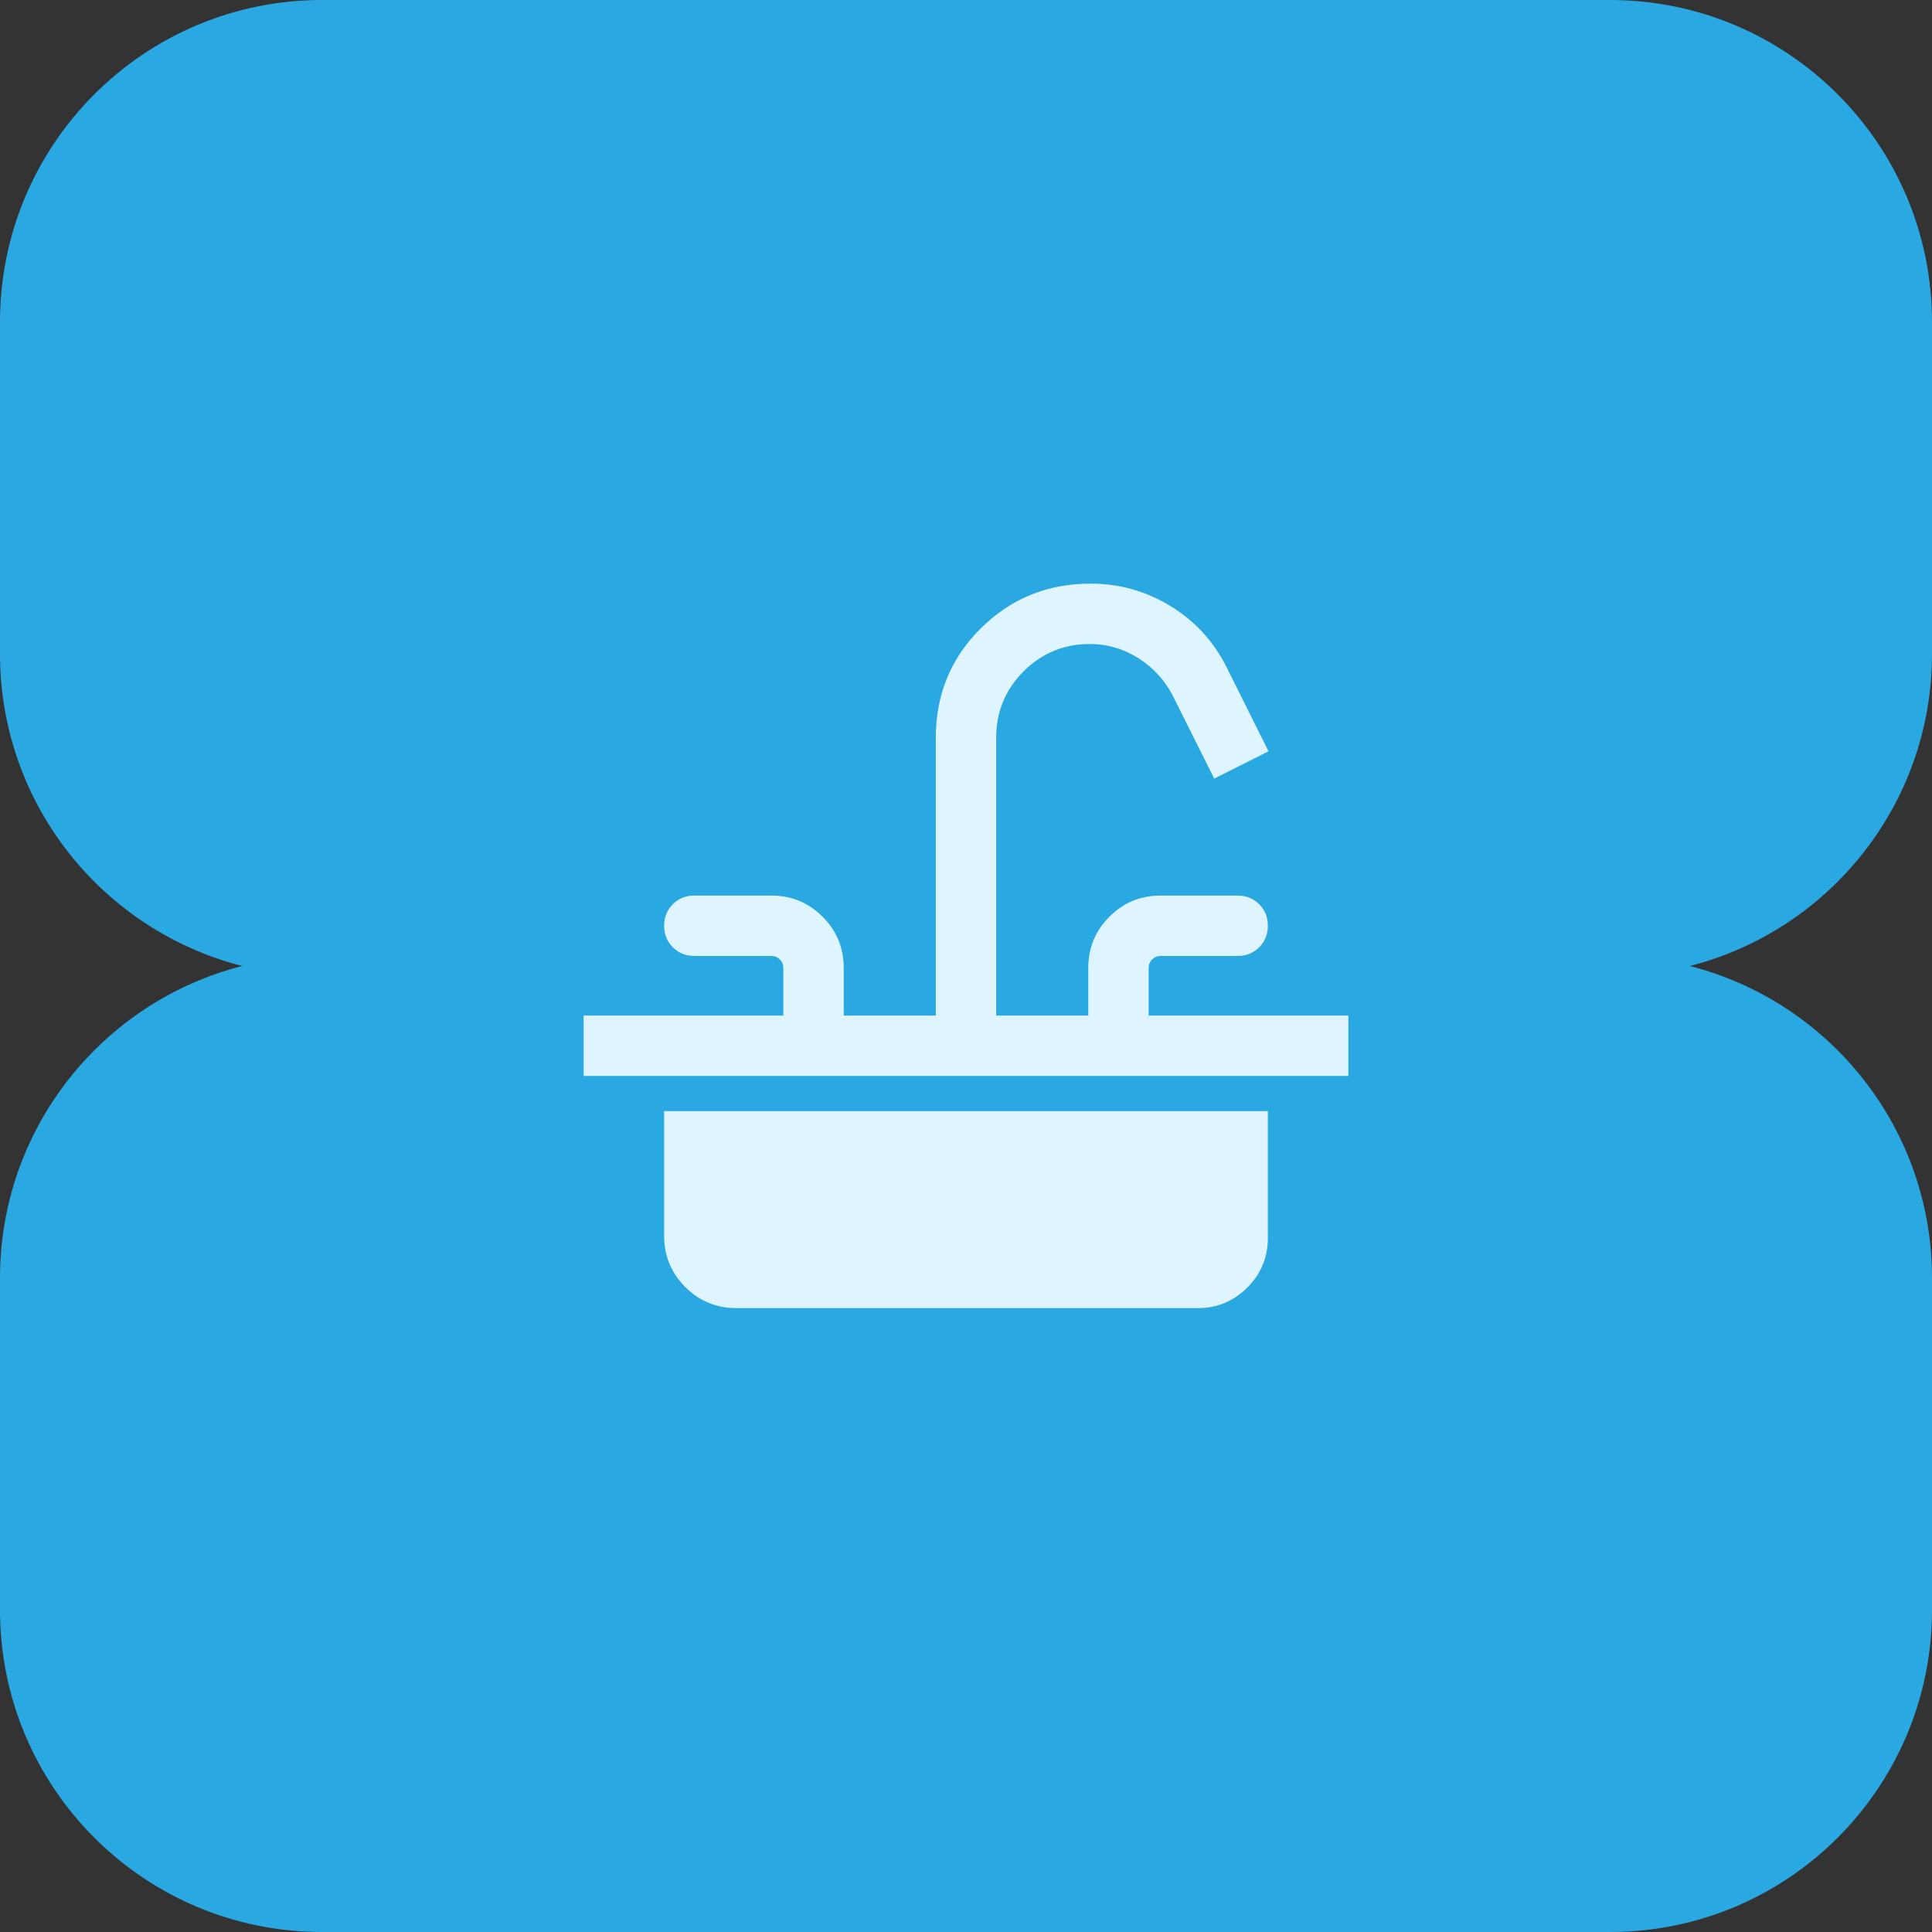
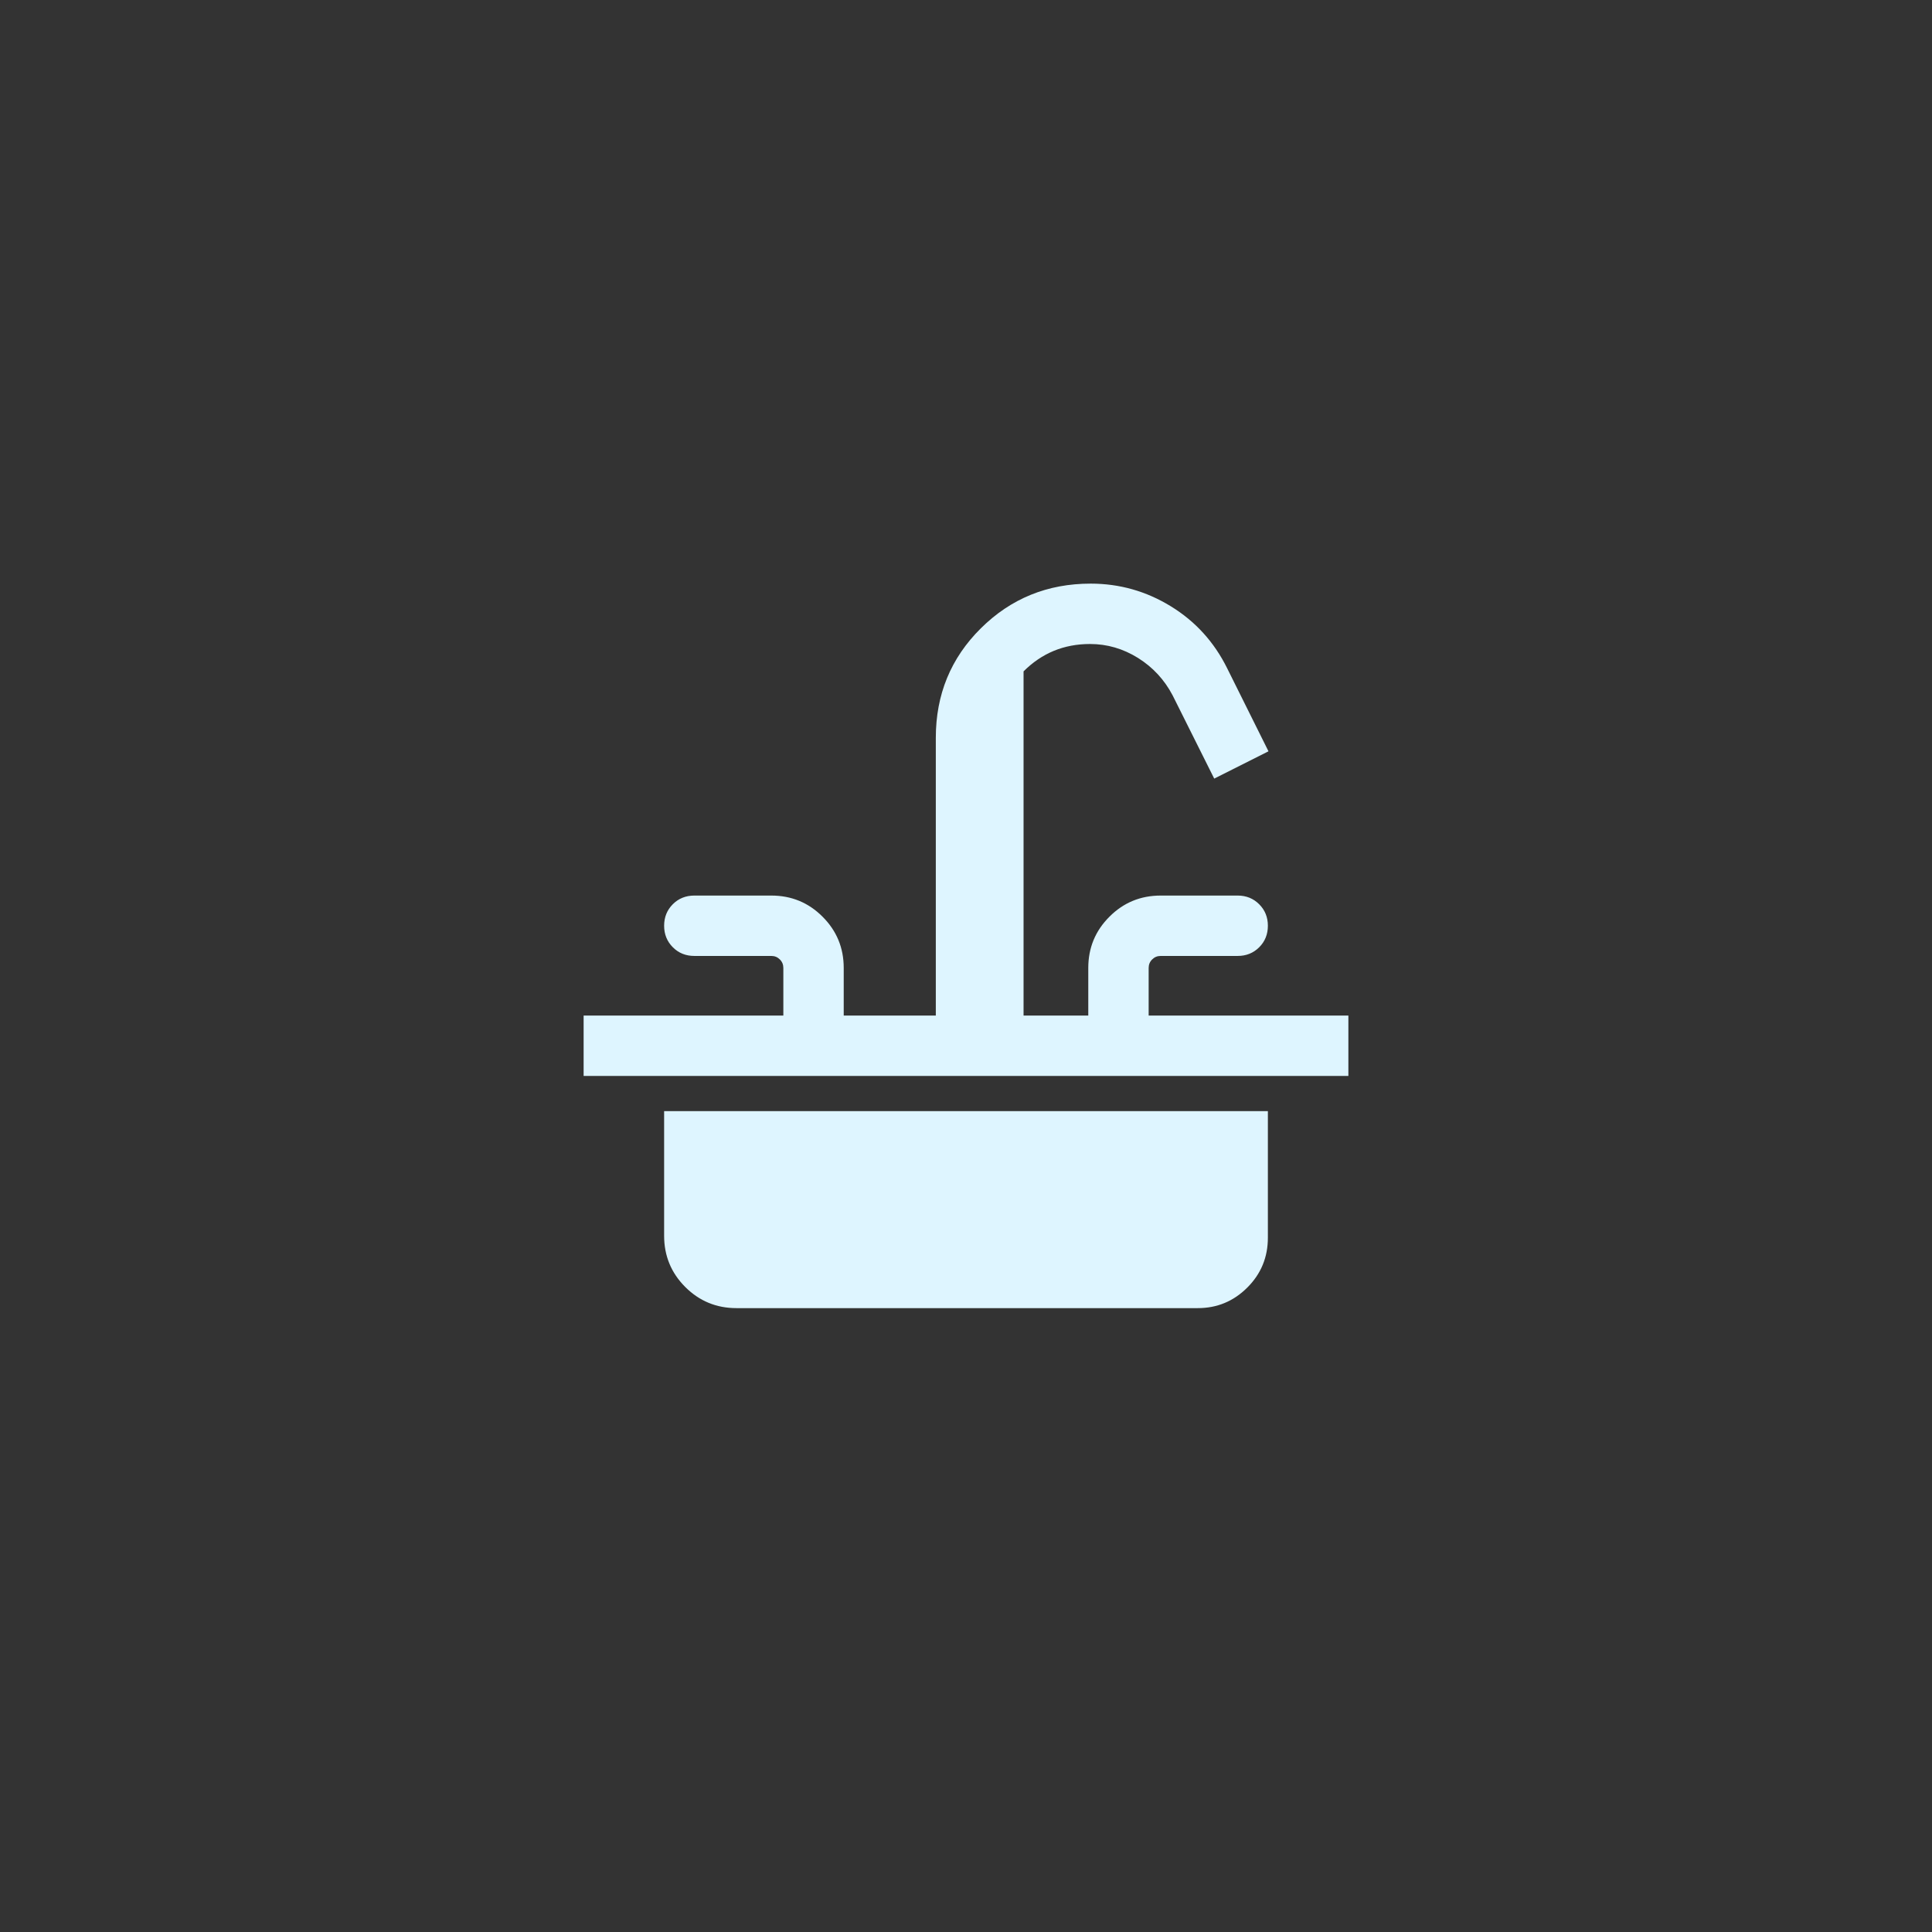
<svg xmlns="http://www.w3.org/2000/svg" width="48" height="48" viewBox="0 0 48 48" fill="none">
  <rect x="0" y="0" width="48" height="48" fill="#333333" stroke="none" />
-   <path fill-rule="evenodd" clip-rule="evenodd" d="M8 0C3.582 0 0 3.582 0 8V16.247C0 19.982 2.558 23.118 6.018 24C2.558 24.882 0 28.018 0 31.753V40C0 44.418 3.582 48 8 48H40C44.418 48 48 44.418 48 40V31.753C48 28.018 45.442 24.882 41.982 24C45.442 23.118 48 19.982 48 16.247V8C48 3.582 44.418 0 40 0H8Z" fill="#2AA8E2" />
  <mask id="mask0_38_1782" style="mask-type:alpha" maskUnits="userSpaceOnUse" x="12" y="12" width="24" height="24">
    <rect x="12" y="12" width="24" height="24" fill="#D9D9D9" />
  </mask>
  <g mask="url(#mask0_38_1782)">
-     <path d="M14.5 26.731V25.231H19.462V24.048C19.462 23.965 19.433 23.894 19.375 23.837C19.317 23.779 19.247 23.75 19.163 23.75H17.25C17.038 23.75 16.859 23.678 16.716 23.534C16.572 23.39 16.5 23.212 16.5 23C16.5 22.787 16.572 22.609 16.716 22.465C16.859 22.322 17.038 22.25 17.25 22.25H19.163C19.662 22.25 20.087 22.425 20.436 22.775C20.787 23.125 20.962 23.549 20.962 24.048V25.231H23.25V18.331C23.25 17.256 23.623 16.349 24.369 15.61C25.115 14.87 26.024 14.5 27.097 14.5C27.812 14.5 28.475 14.687 29.087 15.062C29.698 15.436 30.166 15.951 30.49 16.606L31.515 18.666L30.167 19.344L29.133 17.275C28.929 16.887 28.643 16.578 28.273 16.346C27.903 16.116 27.506 16 27.081 16C26.433 16 25.883 16.227 25.43 16.68C24.977 17.133 24.75 17.683 24.75 18.331V25.231H27.038V24.048C27.038 23.549 27.213 23.125 27.564 22.775C27.913 22.425 28.338 22.25 28.837 22.25H30.75C30.962 22.25 31.141 22.322 31.284 22.466C31.428 22.61 31.5 22.788 31.5 23C31.5 23.213 31.428 23.391 31.284 23.535C31.141 23.678 30.962 23.75 30.75 23.75H28.837C28.753 23.75 28.683 23.779 28.625 23.837C28.567 23.894 28.538 23.965 28.538 24.048V25.231H33.5V26.731H14.5ZM18.298 32.5C17.799 32.5 17.375 32.325 17.025 31.975C16.675 31.625 16.5 31.201 16.5 30.702V27.606H31.5V30.75C31.5 31.236 31.33 31.649 30.989 31.989C30.648 32.33 30.238 32.5 29.759 32.5H18.298Z" fill="#DEF5FF" />
+     <path d="M14.5 26.731V25.231H19.462V24.048C19.462 23.965 19.433 23.894 19.375 23.837C19.317 23.779 19.247 23.75 19.163 23.75H17.25C17.038 23.75 16.859 23.678 16.716 23.534C16.572 23.39 16.5 23.212 16.5 23C16.5 22.787 16.572 22.609 16.716 22.465C16.859 22.322 17.038 22.25 17.25 22.25H19.163C19.662 22.25 20.087 22.425 20.436 22.775C20.787 23.125 20.962 23.549 20.962 24.048V25.231H23.25V18.331C23.25 17.256 23.623 16.349 24.369 15.61C25.115 14.87 26.024 14.5 27.097 14.5C27.812 14.5 28.475 14.687 29.087 15.062C29.698 15.436 30.166 15.951 30.49 16.606L31.515 18.666L30.167 19.344L29.133 17.275C28.929 16.887 28.643 16.578 28.273 16.346C27.903 16.116 27.506 16 27.081 16C26.433 16 25.883 16.227 25.43 16.68V25.231H27.038V24.048C27.038 23.549 27.213 23.125 27.564 22.775C27.913 22.425 28.338 22.25 28.837 22.25H30.75C30.962 22.25 31.141 22.322 31.284 22.466C31.428 22.61 31.5 22.788 31.5 23C31.5 23.213 31.428 23.391 31.284 23.535C31.141 23.678 30.962 23.75 30.75 23.75H28.837C28.753 23.75 28.683 23.779 28.625 23.837C28.567 23.894 28.538 23.965 28.538 24.048V25.231H33.5V26.731H14.5ZM18.298 32.5C17.799 32.5 17.375 32.325 17.025 31.975C16.675 31.625 16.5 31.201 16.5 30.702V27.606H31.5V30.75C31.5 31.236 31.33 31.649 30.989 31.989C30.648 32.33 30.238 32.5 29.759 32.5H18.298Z" fill="#DEF5FF" />
  </g>
</svg>